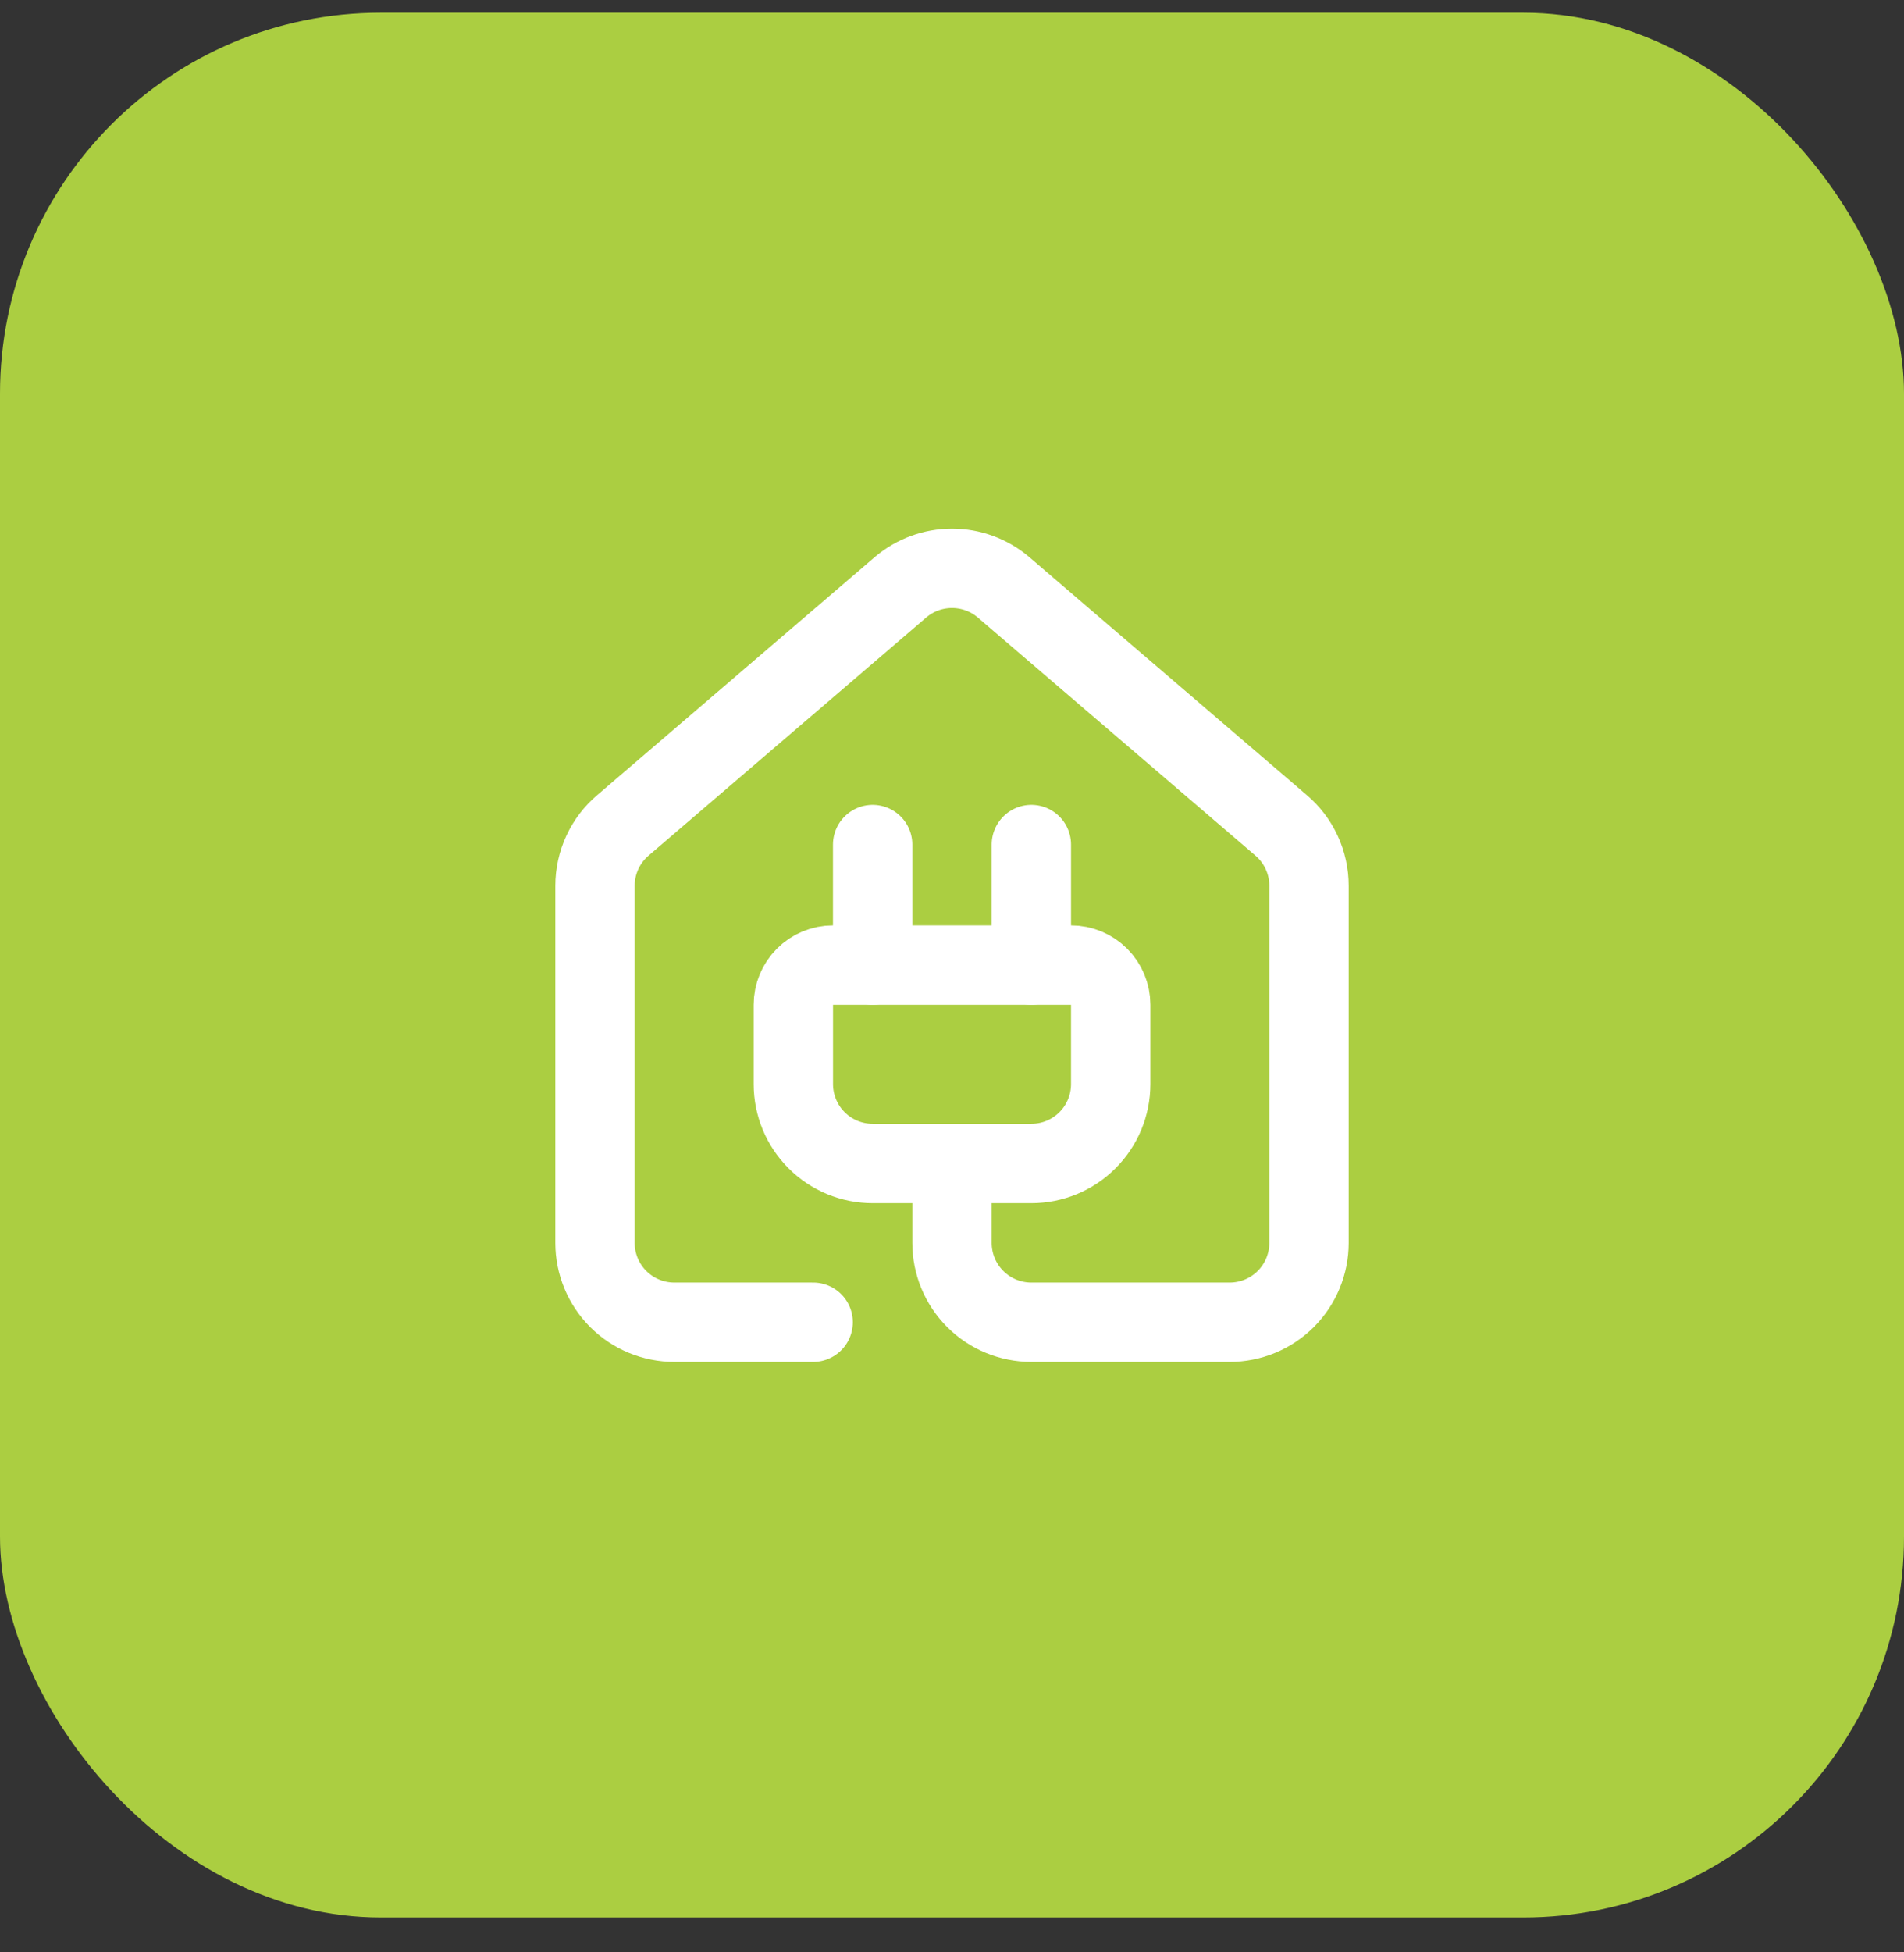
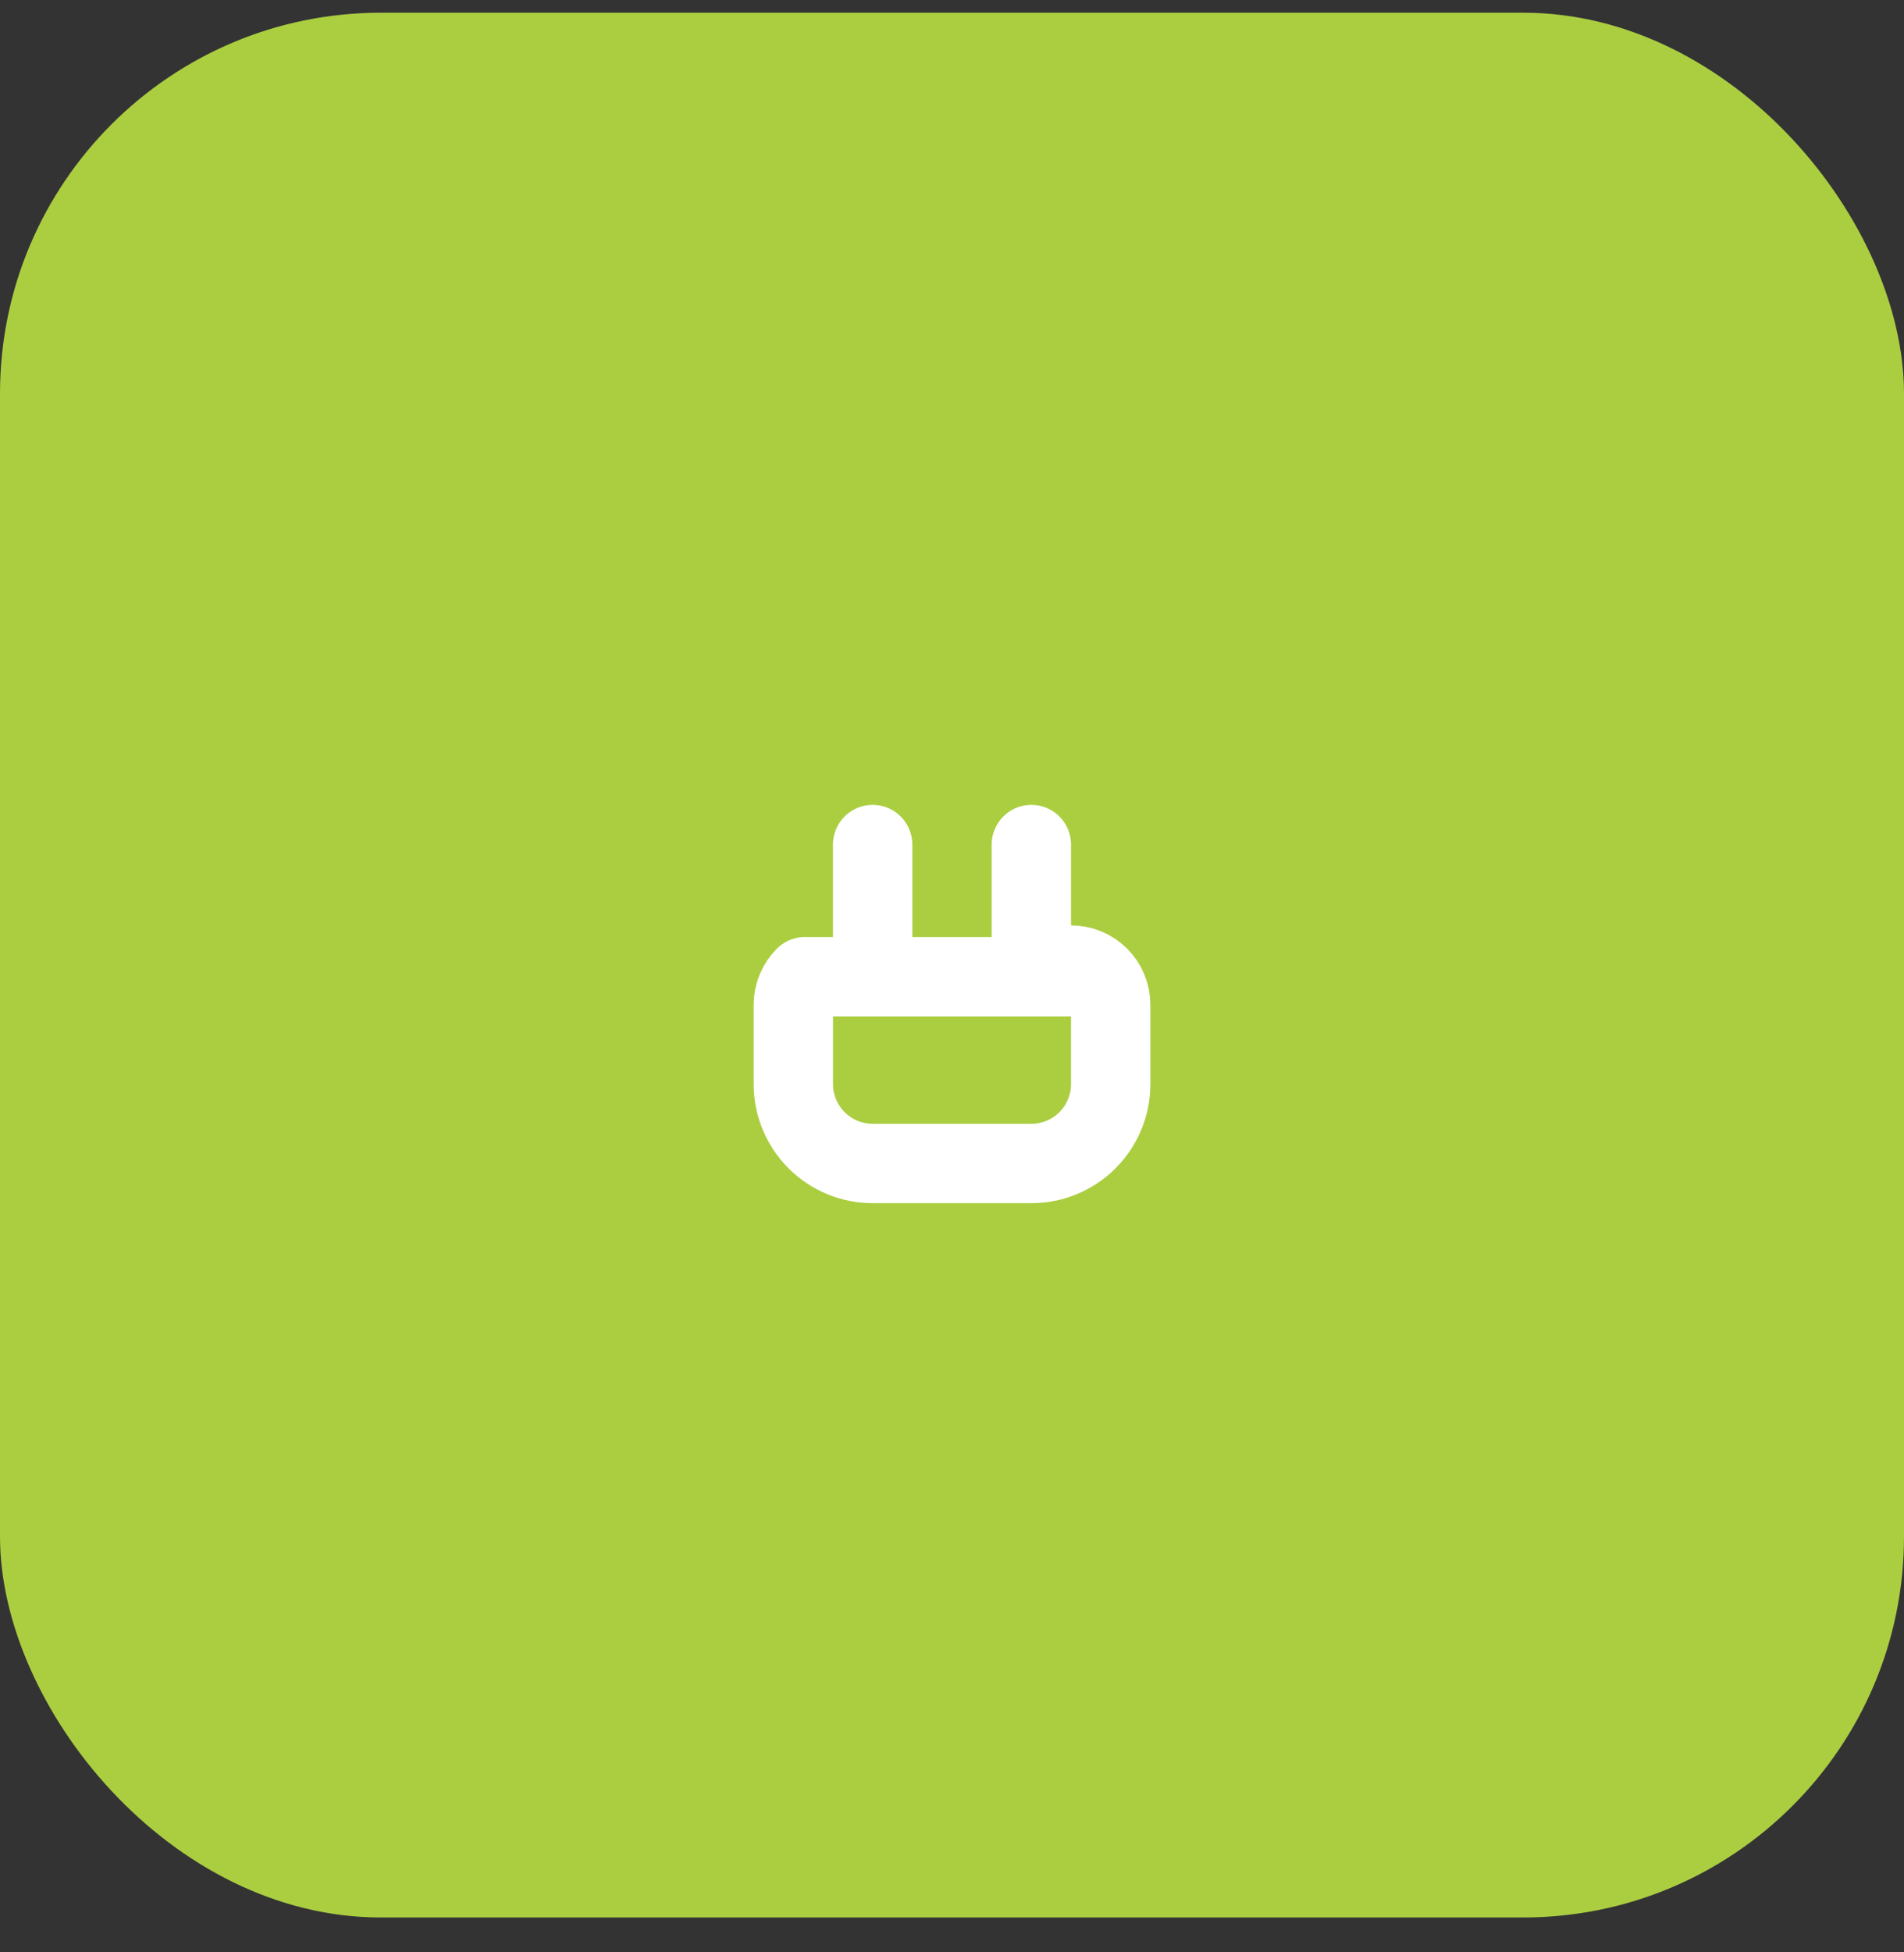
<svg xmlns="http://www.w3.org/2000/svg" width="40" height="41" viewBox="0 0 40 41" fill="none">
  <rect x="0" y="0" width="40" height="41" fill="#333333" stroke="none" />
  <rect y="0.267" width="40" height="40" rx="8" fill="#ABCE41" />
  <path d="M18.333 20.266V17.736" stroke="white" stroke-width="1.667" stroke-linecap="round" stroke-linejoin="round" />
  <path d="M21.667 20.266V17.736" stroke="white" stroke-width="1.667" stroke-linecap="round" stroke-linejoin="round" />
-   <path d="M22.5 20.267C22.721 20.267 22.933 20.354 23.09 20.511C23.246 20.667 23.334 20.879 23.334 21.1V22.767C23.334 23.209 23.158 23.633 22.846 23.945C22.533 24.258 22.109 24.433 21.667 24.433H18.334C17.892 24.433 17.468 24.258 17.155 23.945C16.843 23.633 16.667 23.209 16.667 22.767V21.1C16.667 20.879 16.755 20.667 16.911 20.511C17.067 20.354 17.279 20.267 17.5 20.267H22.5Z" stroke="white" stroke-width="1.667" stroke-linecap="round" stroke-linejoin="round" />
-   <path d="M17.083 27.767H14.167C13.725 27.767 13.301 27.592 12.988 27.279C12.676 26.967 12.5 26.543 12.5 26.101V18.601C12.5 18.358 12.553 18.119 12.655 17.899C12.757 17.679 12.906 17.484 13.091 17.328L18.924 12.328C19.225 12.074 19.606 11.935 20 11.935C20.394 11.935 20.775 12.074 21.076 12.328L26.909 17.328C27.094 17.484 27.243 17.679 27.345 17.899C27.447 18.119 27.5 18.358 27.5 18.601V26.101C27.5 26.543 27.324 26.967 27.012 27.279C26.699 27.592 26.275 27.767 25.833 27.767H21.667C21.225 27.767 20.801 27.592 20.488 27.279C20.176 26.967 20 26.543 20 26.101V24.434" stroke="white" stroke-width="1.667" stroke-linecap="round" stroke-linejoin="round" />
+   <path d="M22.5 20.267C22.721 20.267 22.933 20.354 23.09 20.511C23.246 20.667 23.334 20.879 23.334 21.1V22.767C23.334 23.209 23.158 23.633 22.846 23.945C22.533 24.258 22.109 24.433 21.667 24.433H18.334C17.892 24.433 17.468 24.258 17.155 23.945C16.843 23.633 16.667 23.209 16.667 22.767V21.1C16.667 20.879 16.755 20.667 16.911 20.511H22.5Z" stroke="white" stroke-width="1.667" stroke-linecap="round" stroke-linejoin="round" />
</svg>